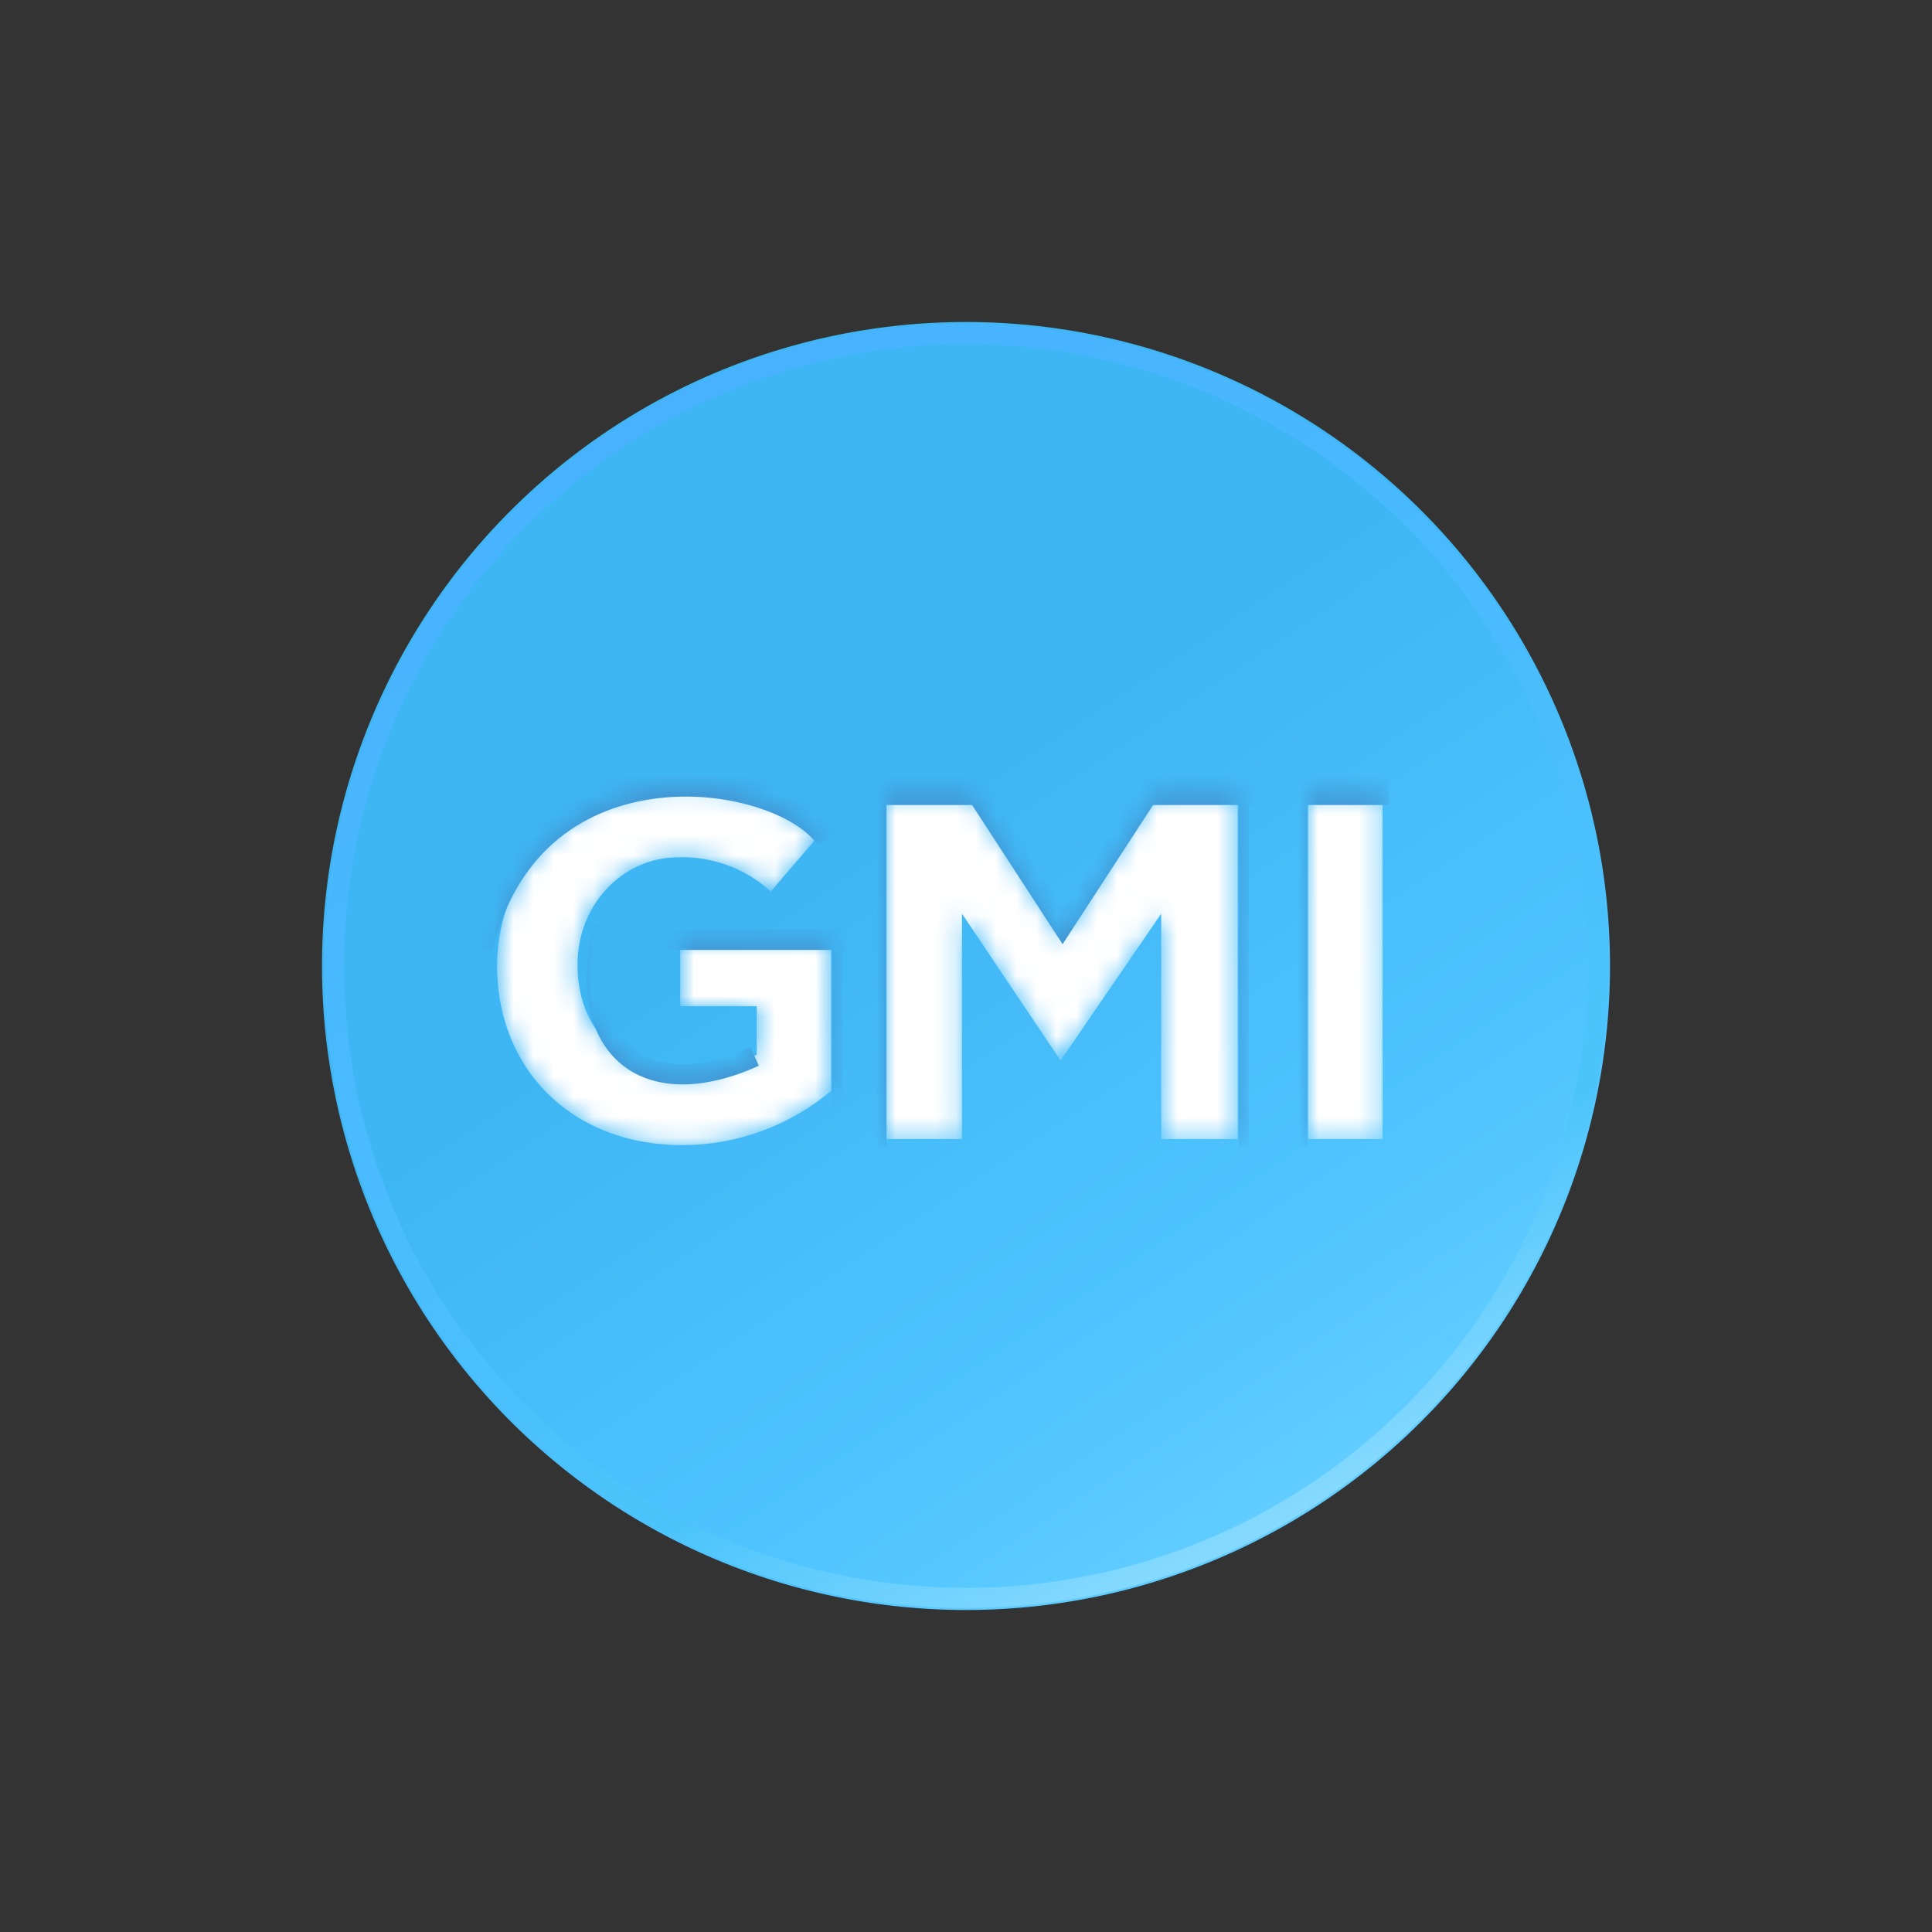
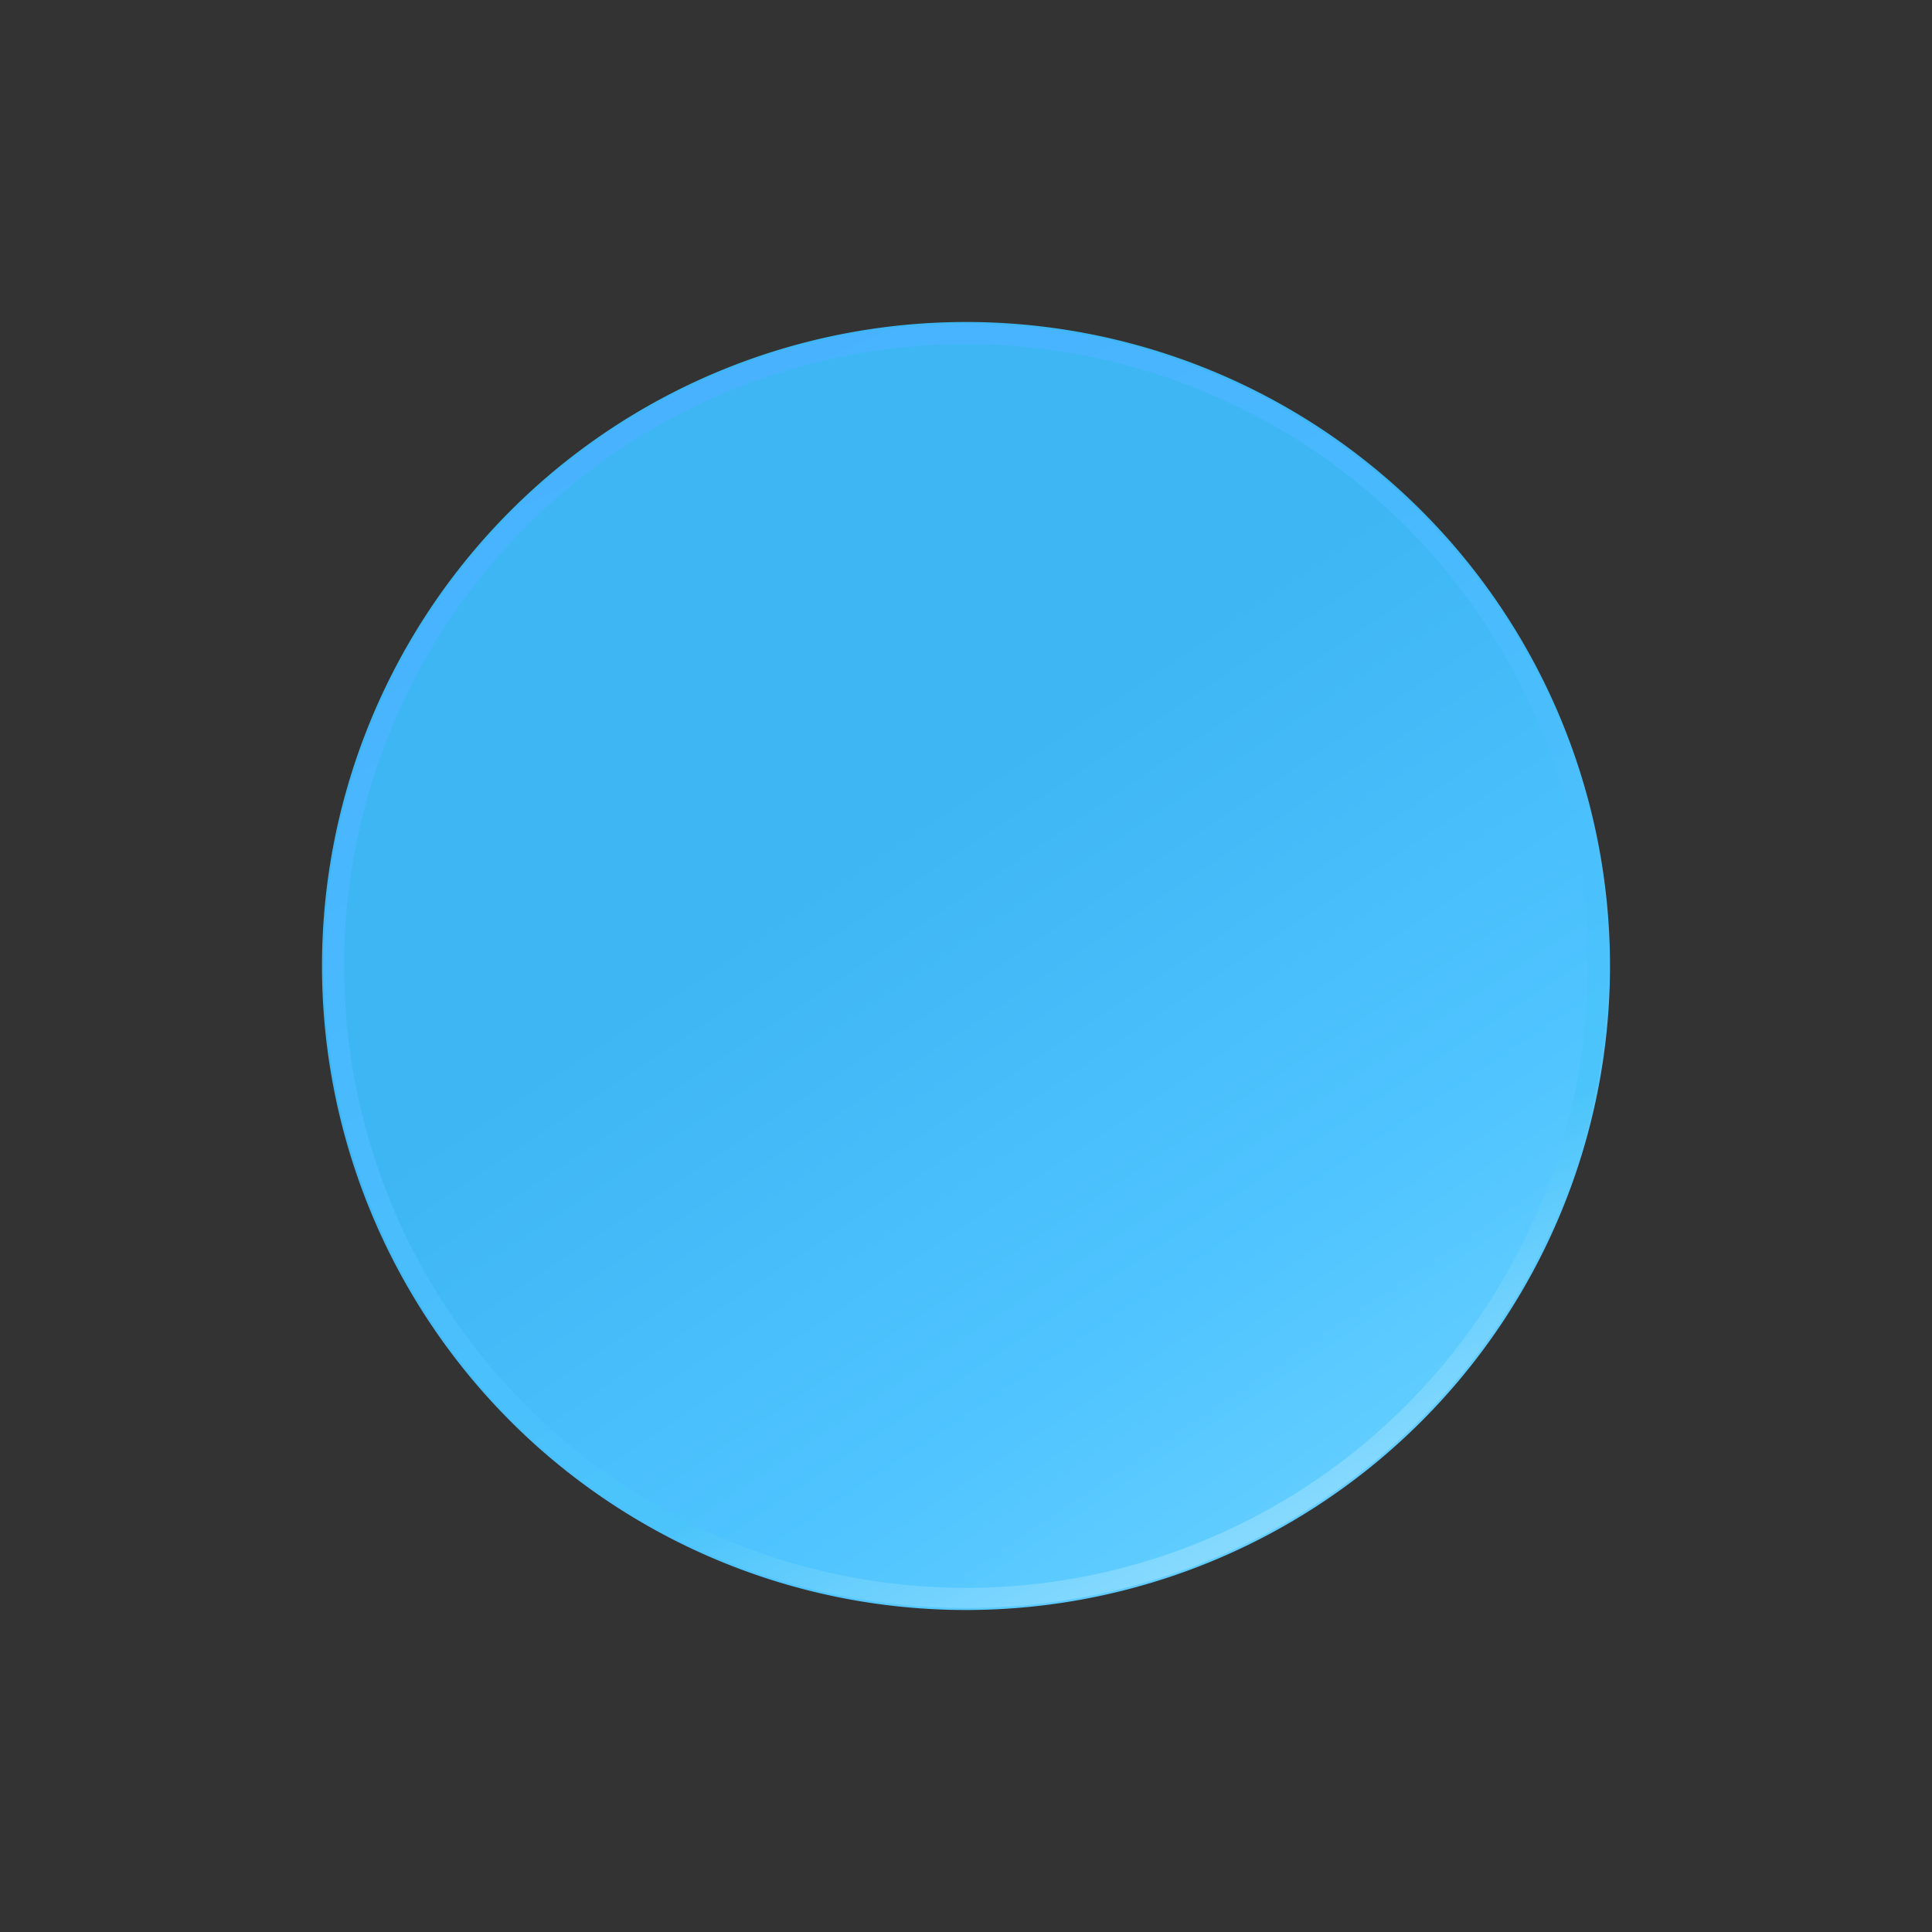
<svg xmlns="http://www.w3.org/2000/svg" width="96" height="96" fill="none">
  <rect width="100%" height="100%" fill="#333333" stroke="none" />
  <path d="M48 80a32 32 0 1 0 0-64 32 32 0 0 0 0 64Z" fill="url(#a)" />
  <path d="M48 79.4a31.4 31.4 0 1 0 0-62.8 31.4 31.4 0 0 0 0 62.8Z" stroke="url(#b)" />
  <mask id="c" style="mask-type:alpha" maskUnits="userSpaceOnUse" x="24" y="39" width="45" height="18">
-     <path d="M64.9 39.4h3.8v17.2H65V39.4ZM57.4 39.4h4.1v17.2h-3.8V45.4l-5 7.3-4.9-7.3v11.2H44V39.4h4.2l4.6 7.3 4.6-7.3ZM24.7 48c0-4.9 3.9-8.9 9.2-8.9 3.1 0 5 .8 6.8 2.4l-2.4 2.8a6.5 6.5 0 0 0-4.6-1.7c-2.8 0-5 2.4-5 5.3v.1c0 3.1 2.2 5.4 5.3 5.4 1.4 0 2.6-.3 3.6-1V50h-3.8v-3.3h7.5v7.5a11.5 11.5 0 0 1-7.4 2.7c-5.5 0-9.2-3.8-9.2-8.9Z" fill="#fff" />
-   </mask>
+     </mask>
  <g mask="url(#c)">
    <path d="M64.9 39.4h3.8v17.2H65V39.4ZM57.4 39.4h4.1v17.2h-3.8V45.4l-5 7.3-4.9-7.3v11.2H44V39.4h4.2l4.6 7.3 4.6-7.3ZM24.7 48c0-4.9 3.9-8.9 9.2-8.9 3.1 0 5 .8 6.8 2.4l-2.4 2.8a6.5 6.5 0 0 0-4.6-1.7c-2.8 0-5 2.4-5 5.3v.1c0 3.1 2.2 5.4 5.3 5.4 1.4 0 2.6-.3 3.6-1V50h-3.8v-3.3h7.5v7.5a11.5 11.5 0 0 1-7.4 2.7c-5.5 0-9.2-3.8-9.2-8.9Z" fill="#fff" />
-     <path d="M33 46.7h9" stroke="#4295D2" />
-     <path d="M37.5 52.5C32 55 28.5 52 30 46" stroke="#4295D2" stroke-linejoin="round" />
    <path d="M41.5 41.5c-2.3-3.7-15.3-5.7-18 5.5" stroke="#4295D2" stroke-width="2" />
-     <path d="m56.7 40-3.9 6-3.9-6h7.8Z" stroke="#4295D2" />
    <path d="M43 39h26" stroke="#4295D2" stroke-width="2" />
    <path d="M64.7 37v20M61.8 37v20M43.8 37v20M41.6 37v20" stroke="#4295D2" stroke-width=".5" />
  </g>
  <defs>
    <linearGradient id="a" x1="21.1" y1="24.1" x2="58.8" y2="80.3" gradientUnits="userSpaceOnUse">
      <stop offset=".4" stop-color="#3EB6F4" />
      <stop offset=".8" stop-color="#4FC4FF" />
      <stop offset="1" stop-color="#63CEFF" />
    </linearGradient>
    <linearGradient id="b" x1="35" y1="19.2" x2="62.4" y2="76" gradientUnits="userSpaceOnUse">
      <stop stop-color="#48B2FF" />
      <stop offset=".8" stop-color="#4BC4FB" />
      <stop offset="1" stop-color="#85D9FF" />
    </linearGradient>
  </defs>
</svg>